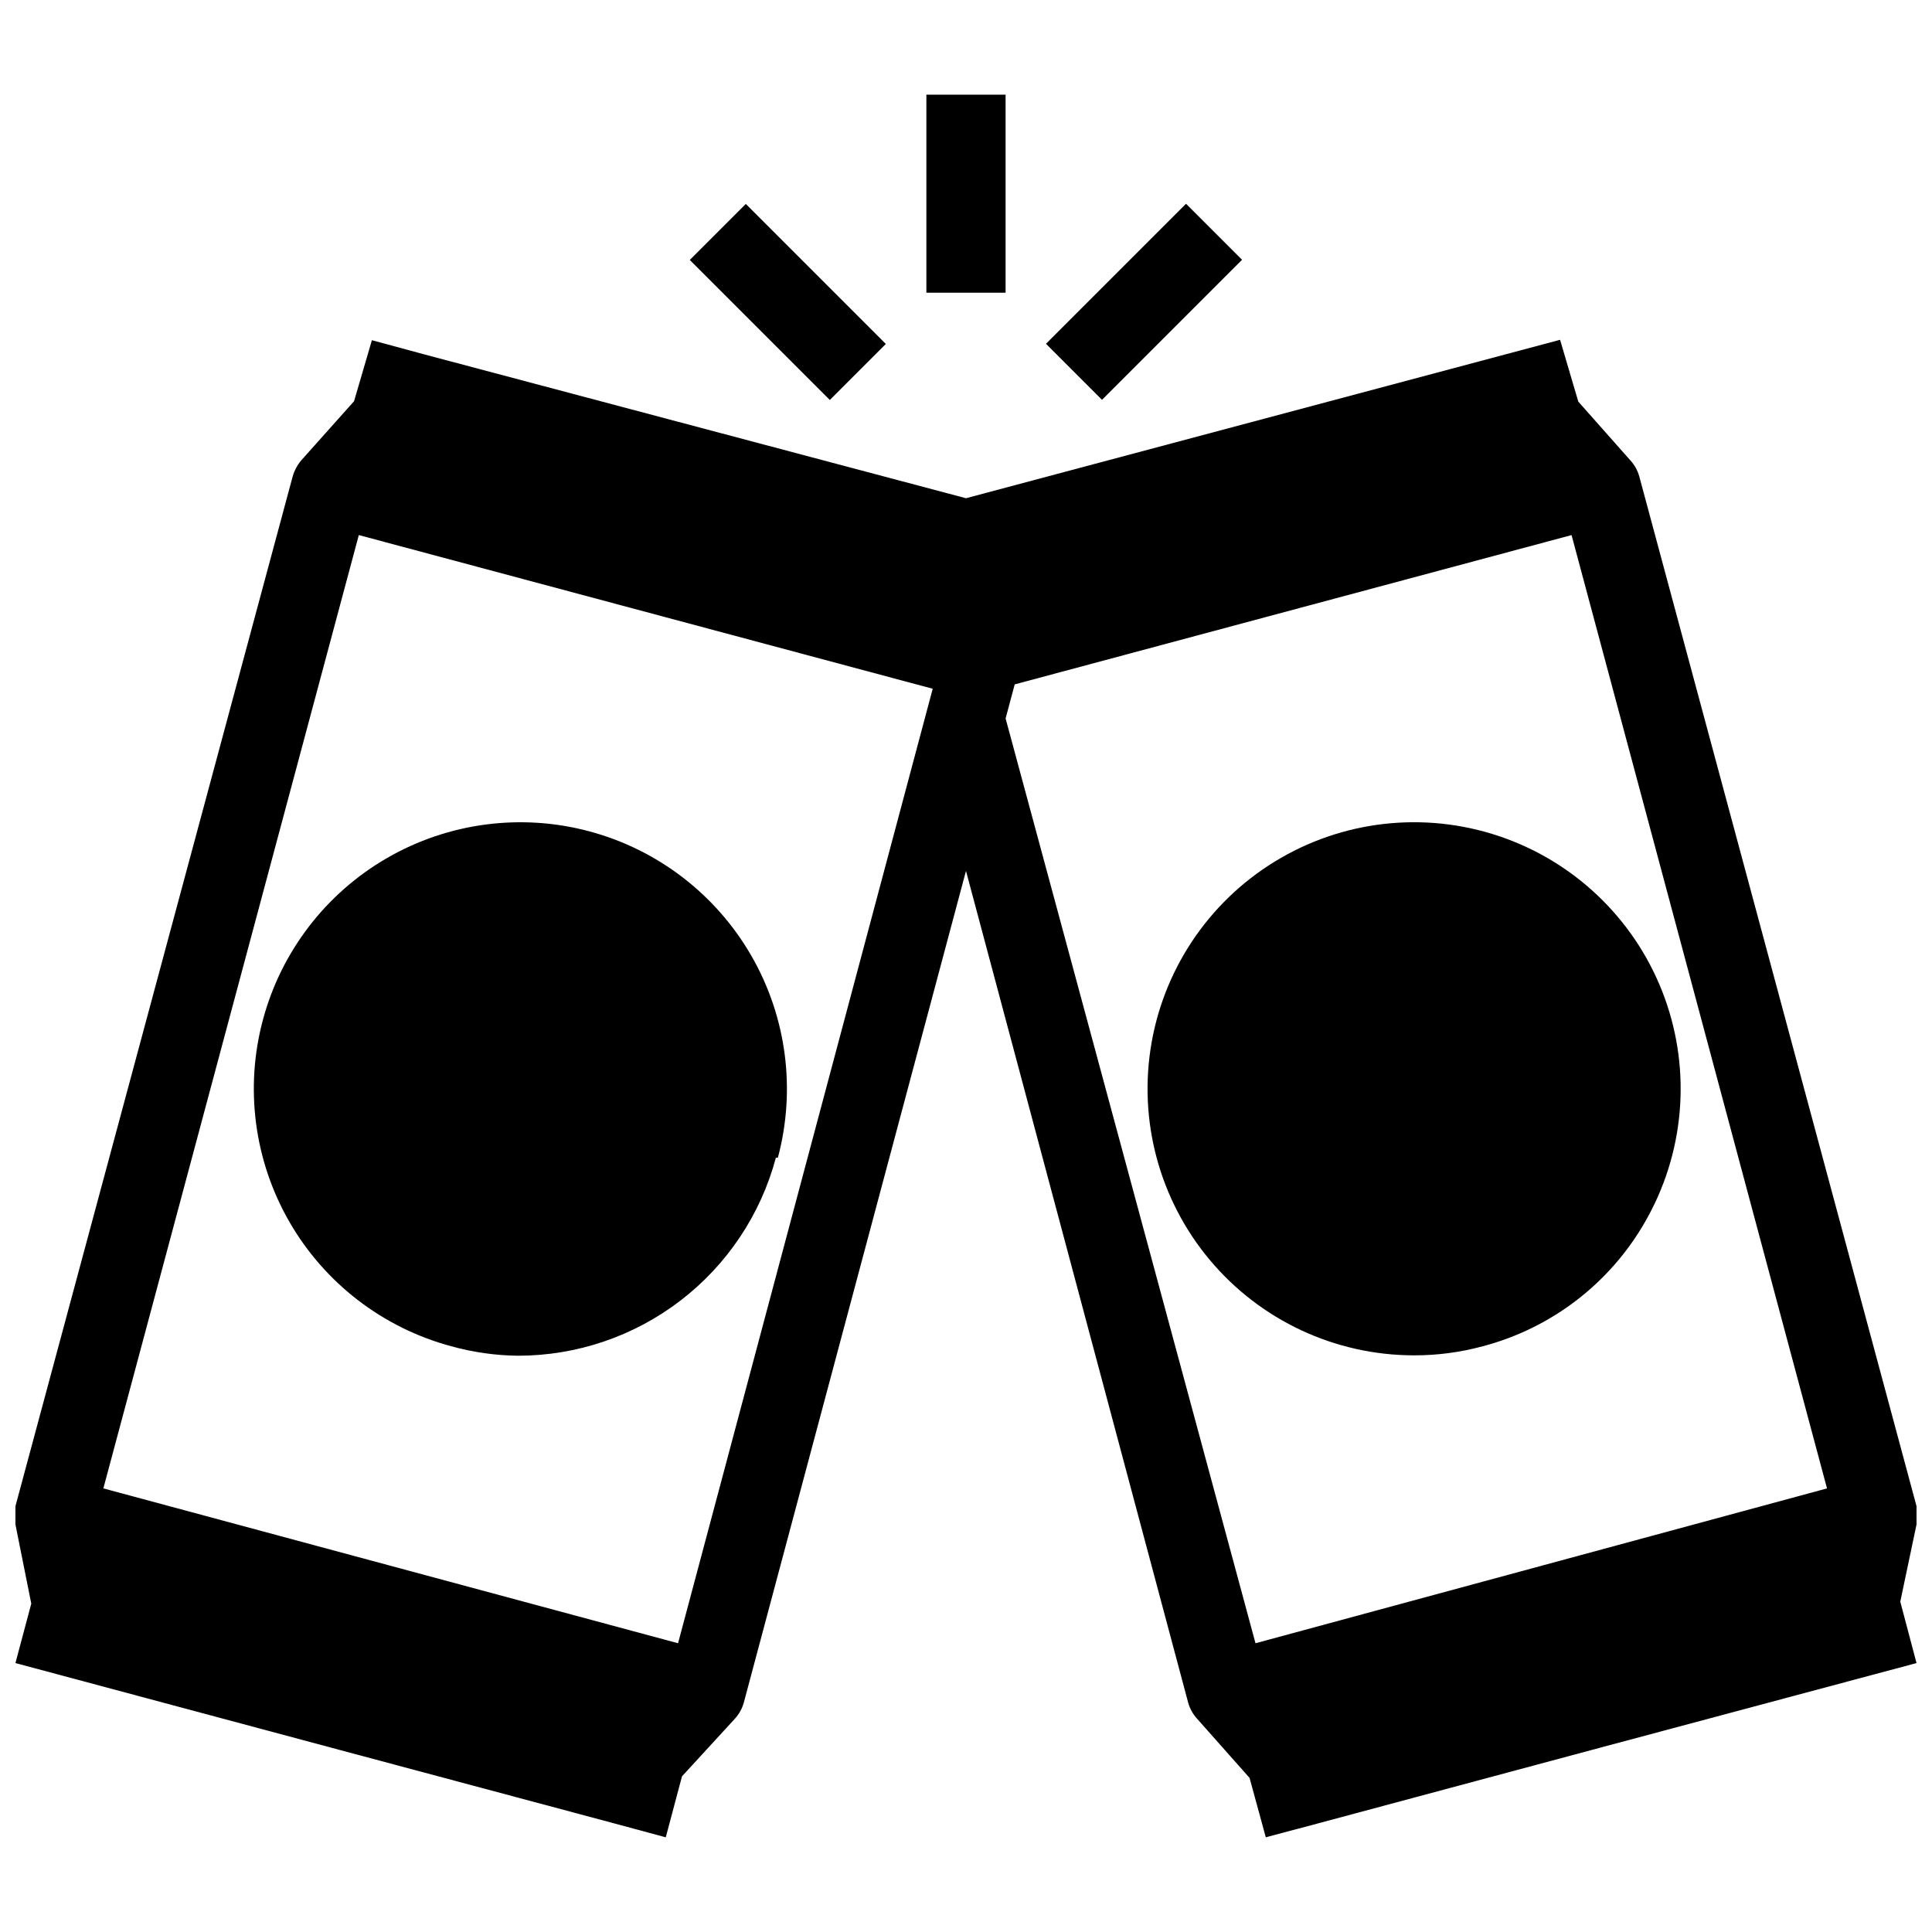
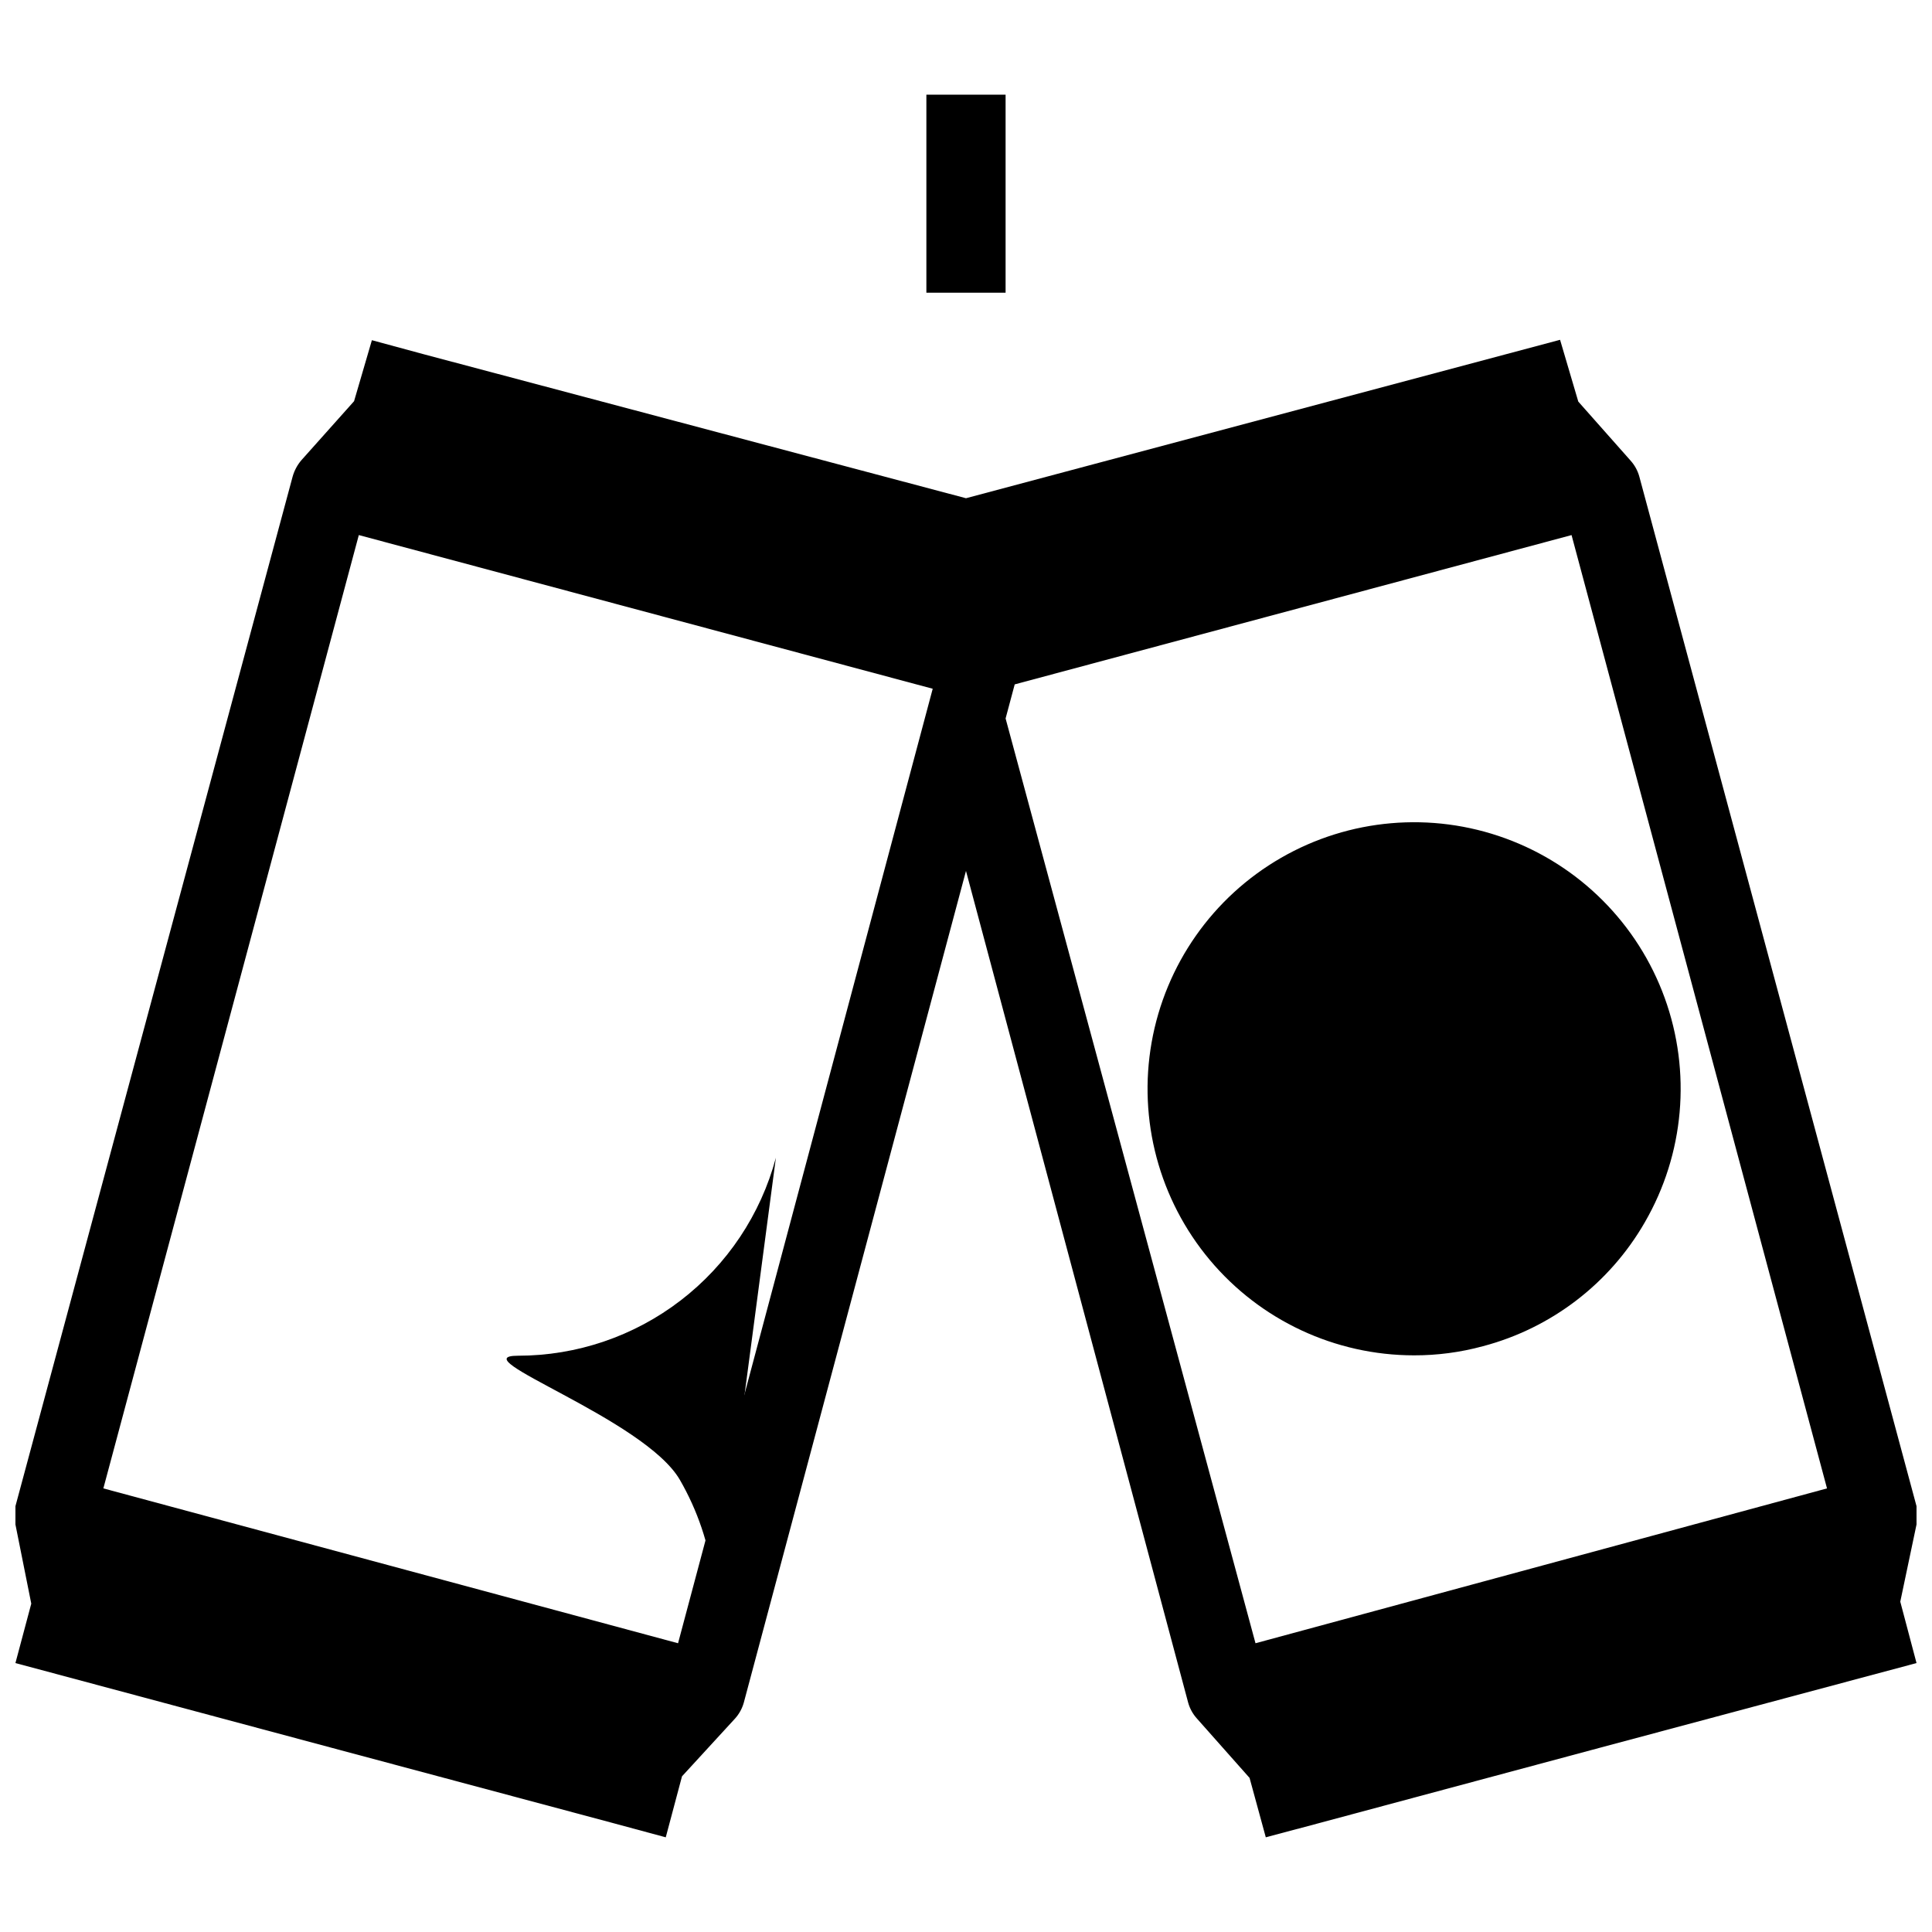
<svg xmlns="http://www.w3.org/2000/svg" width="800px" height="800px" version="1.1" viewBox="144 144 512 512">
  <defs>
    <clipPath id="a">
      <path d="m148.09 234h503.81v397h-503.81z" />
    </clipPath>
  </defs>
  <g clip-path="url(#a)">
    <path d="m651.9 547.99c0.375-1.586 0.375-3.242 0-4.828l-73.473-272.9c-0.434-1.559-1.227-2.992-2.309-4.195l-13.855-15.641-4.828-16.375-157.44 41.984-143.48-38.098-13.961-3.781-4.723 16.164-13.961 15.641c-1.07 1.25-1.859 2.719-2.309 4.301l-73.473 272.9c-0.375 1.586-0.375 3.242 0 4.828l4.199 20.992-4.199 15.746 86.172 23.09 71.793 19.207 14.379 3.883 4.305-16.164 14.066-15.324c1.082-1.203 1.871-2.637 2.309-4.195l58.883-220.42 58.883 220.42c0.434 1.559 1.223 2.992 2.309 4.195l13.961 15.742 4.301 15.746 14.168-3.777 74.312-19.941 83.969-22.461-4.305-16.27zm-328.21 31.488-152.3-41.039 67.699-252.64 152.09 40.727zm153.03 0-66.227-245.08 2.414-9.027 147.57-39.57 67.699 252.64z" />
  </g>
  <path d="m579.9 467.91c-9.344 16.25-24.805 28.082-42.93 32.855-5.953 1.617-12.094 2.43-18.266 2.414-20.879-0.016-40.684-9.266-54.094-25.273-13.41-16.004-19.055-37.121-15.414-57.684s16.191-38.457 34.285-48.883c18.09-10.43 39.867-12.316 59.484-5.16 19.617 7.16 35.059 22.629 42.188 42.254 7.125 19.629 5.199 41.402-5.254 59.477z" />
-   <path d="m349.62 450.8c-4.019 15.051-12.898 28.352-25.254 37.84s-27.496 14.637-43.074 14.641c-5.996-0.066-11.961-0.914-17.738-2.519-18.086-4.867-33.5-16.715-42.852-32.941-9.352-16.227-11.875-35.504-7.019-53.59 4.859-18.09 16.699-33.508 32.922-42.867 16.223-9.359 35.496-11.895 53.586-7.047s33.516 16.684 42.883 32.898c9.367 16.219 11.91 35.492 7.07 53.586z" />
+   <path d="m349.62 450.8c-4.019 15.051-12.898 28.352-25.254 37.84s-27.496 14.637-43.074 14.641s33.516 16.684 42.883 32.898c9.367 16.219 11.91 35.492 7.07 53.586z" />
  <path d="m389.5 169.09h20.992v52.48h-20.992z" />
-   <path d="m326.8 212.89 14.844-14.844 37.109 37.109-14.844 14.844z" />
-   <path d="m421.2 235.11 37.109-37.109 14.844 14.844-37.109 37.109z" />
</svg>